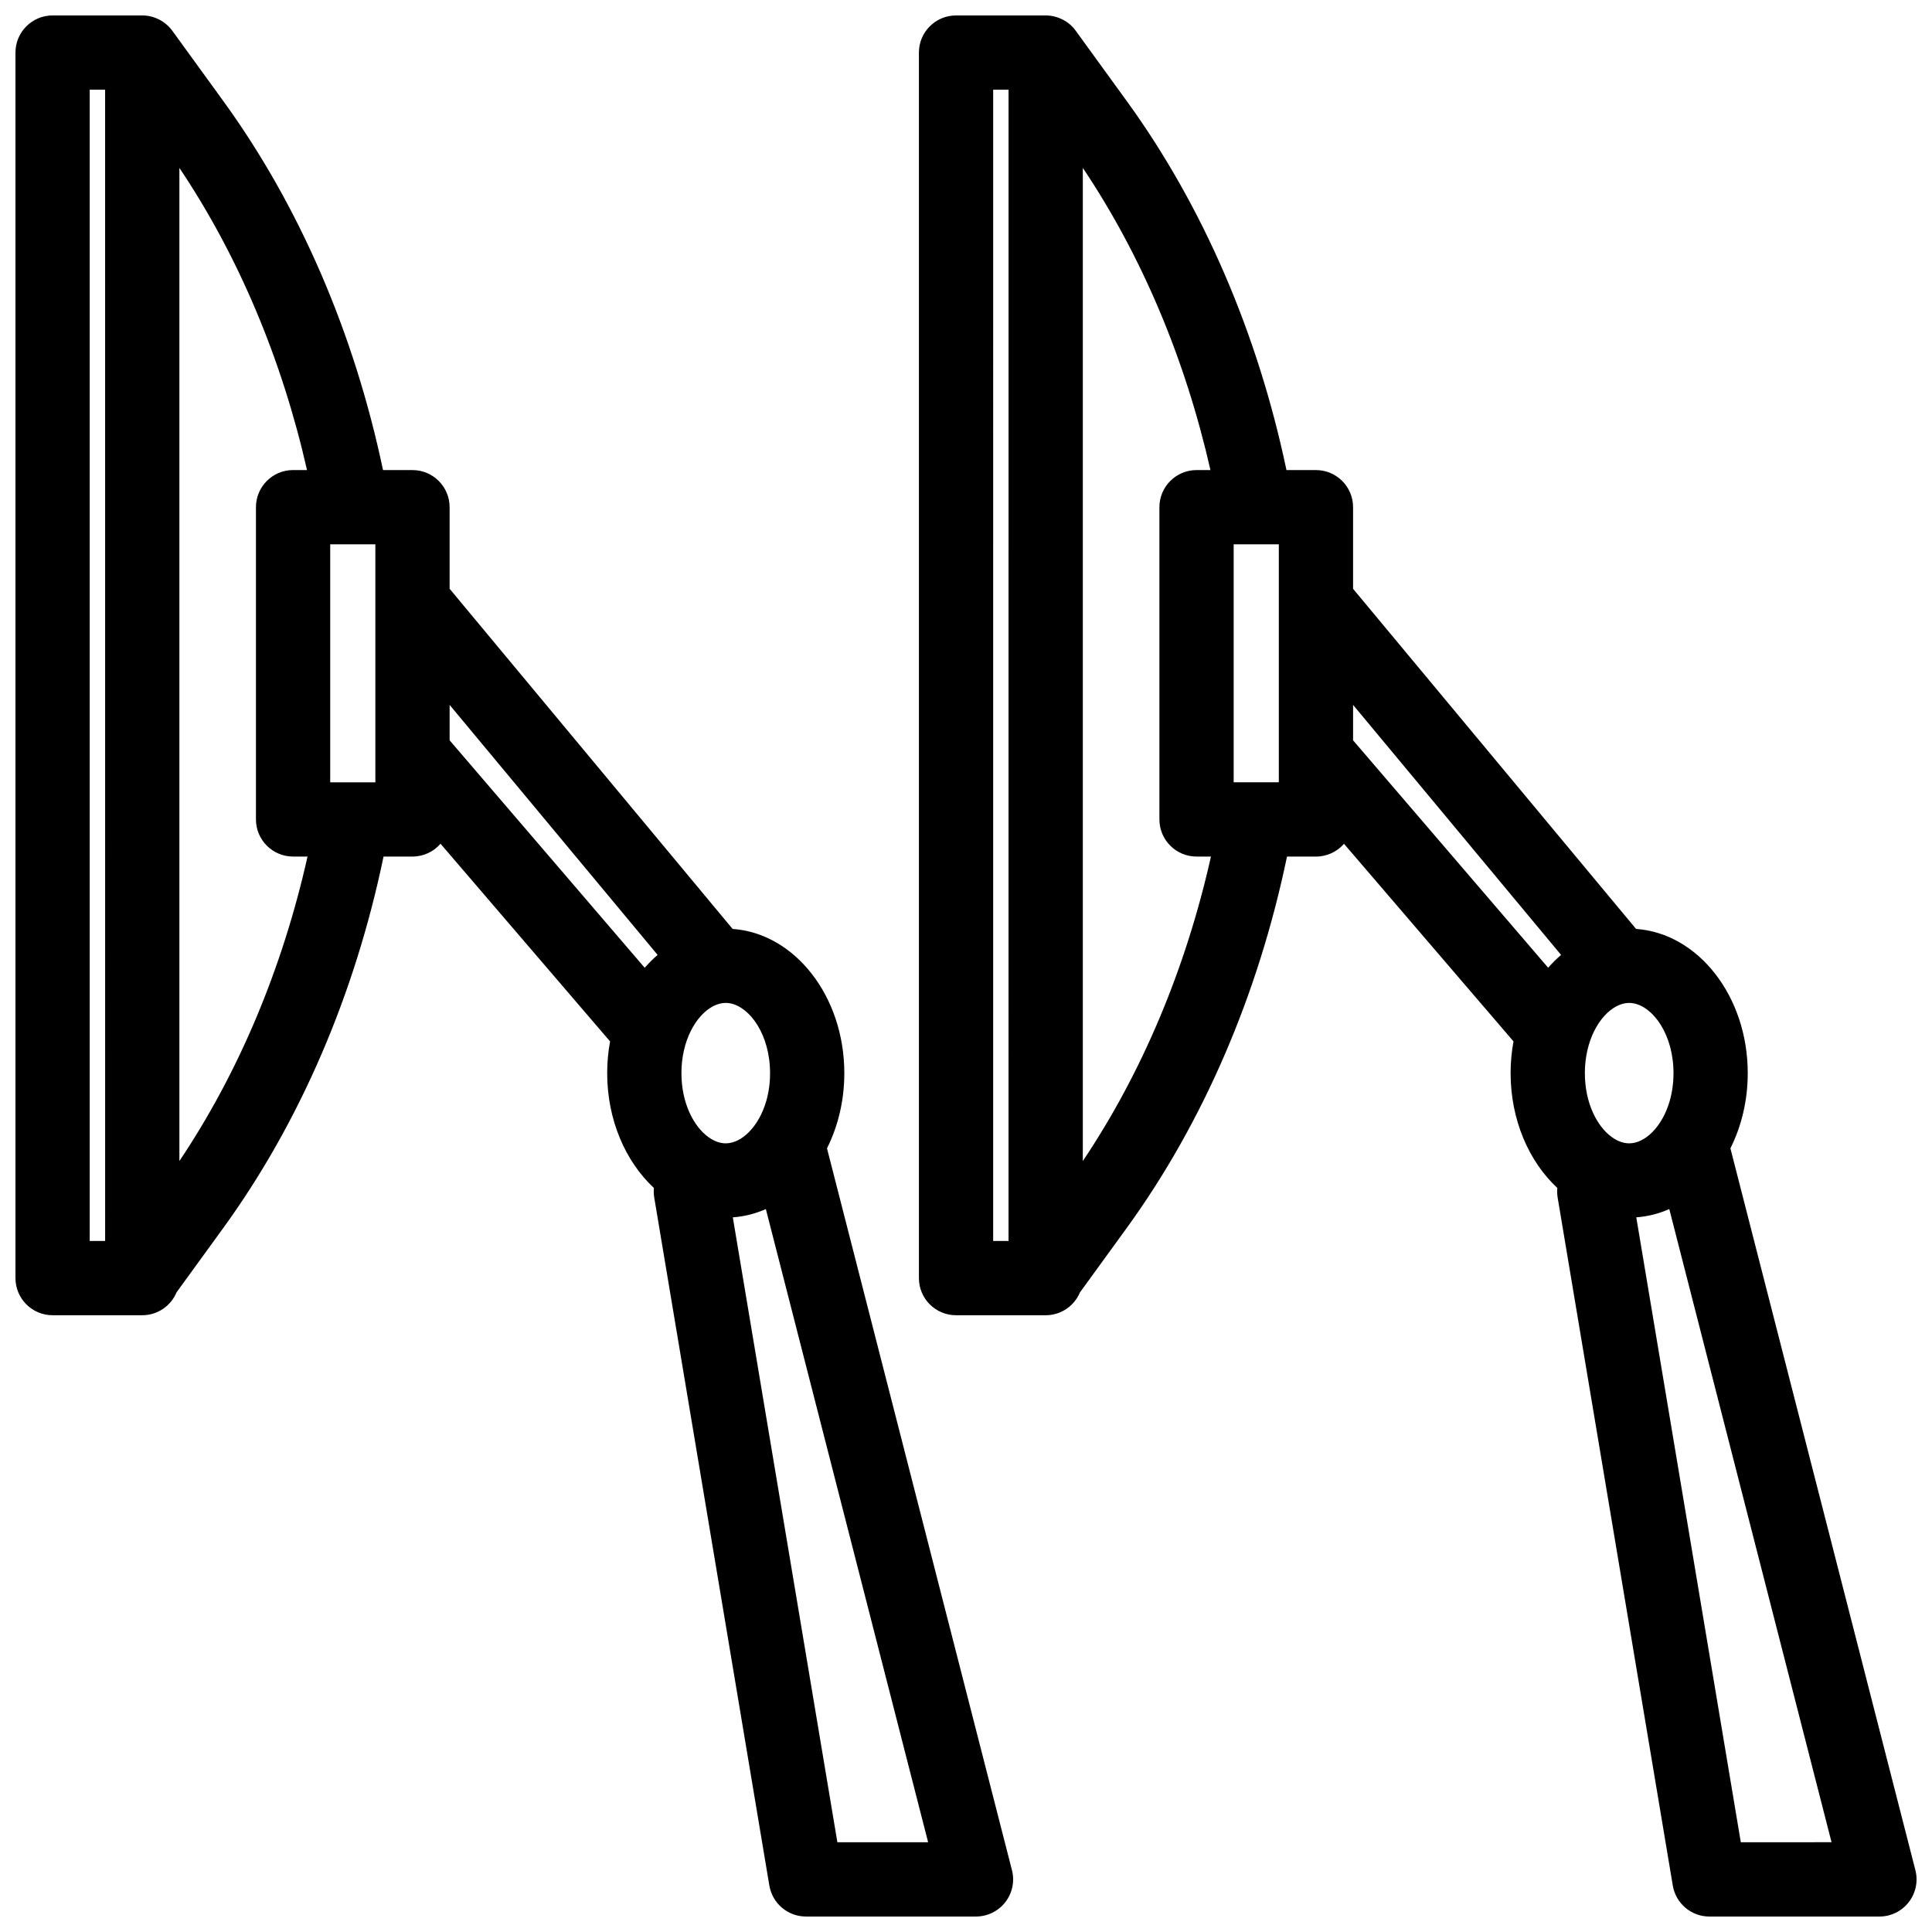
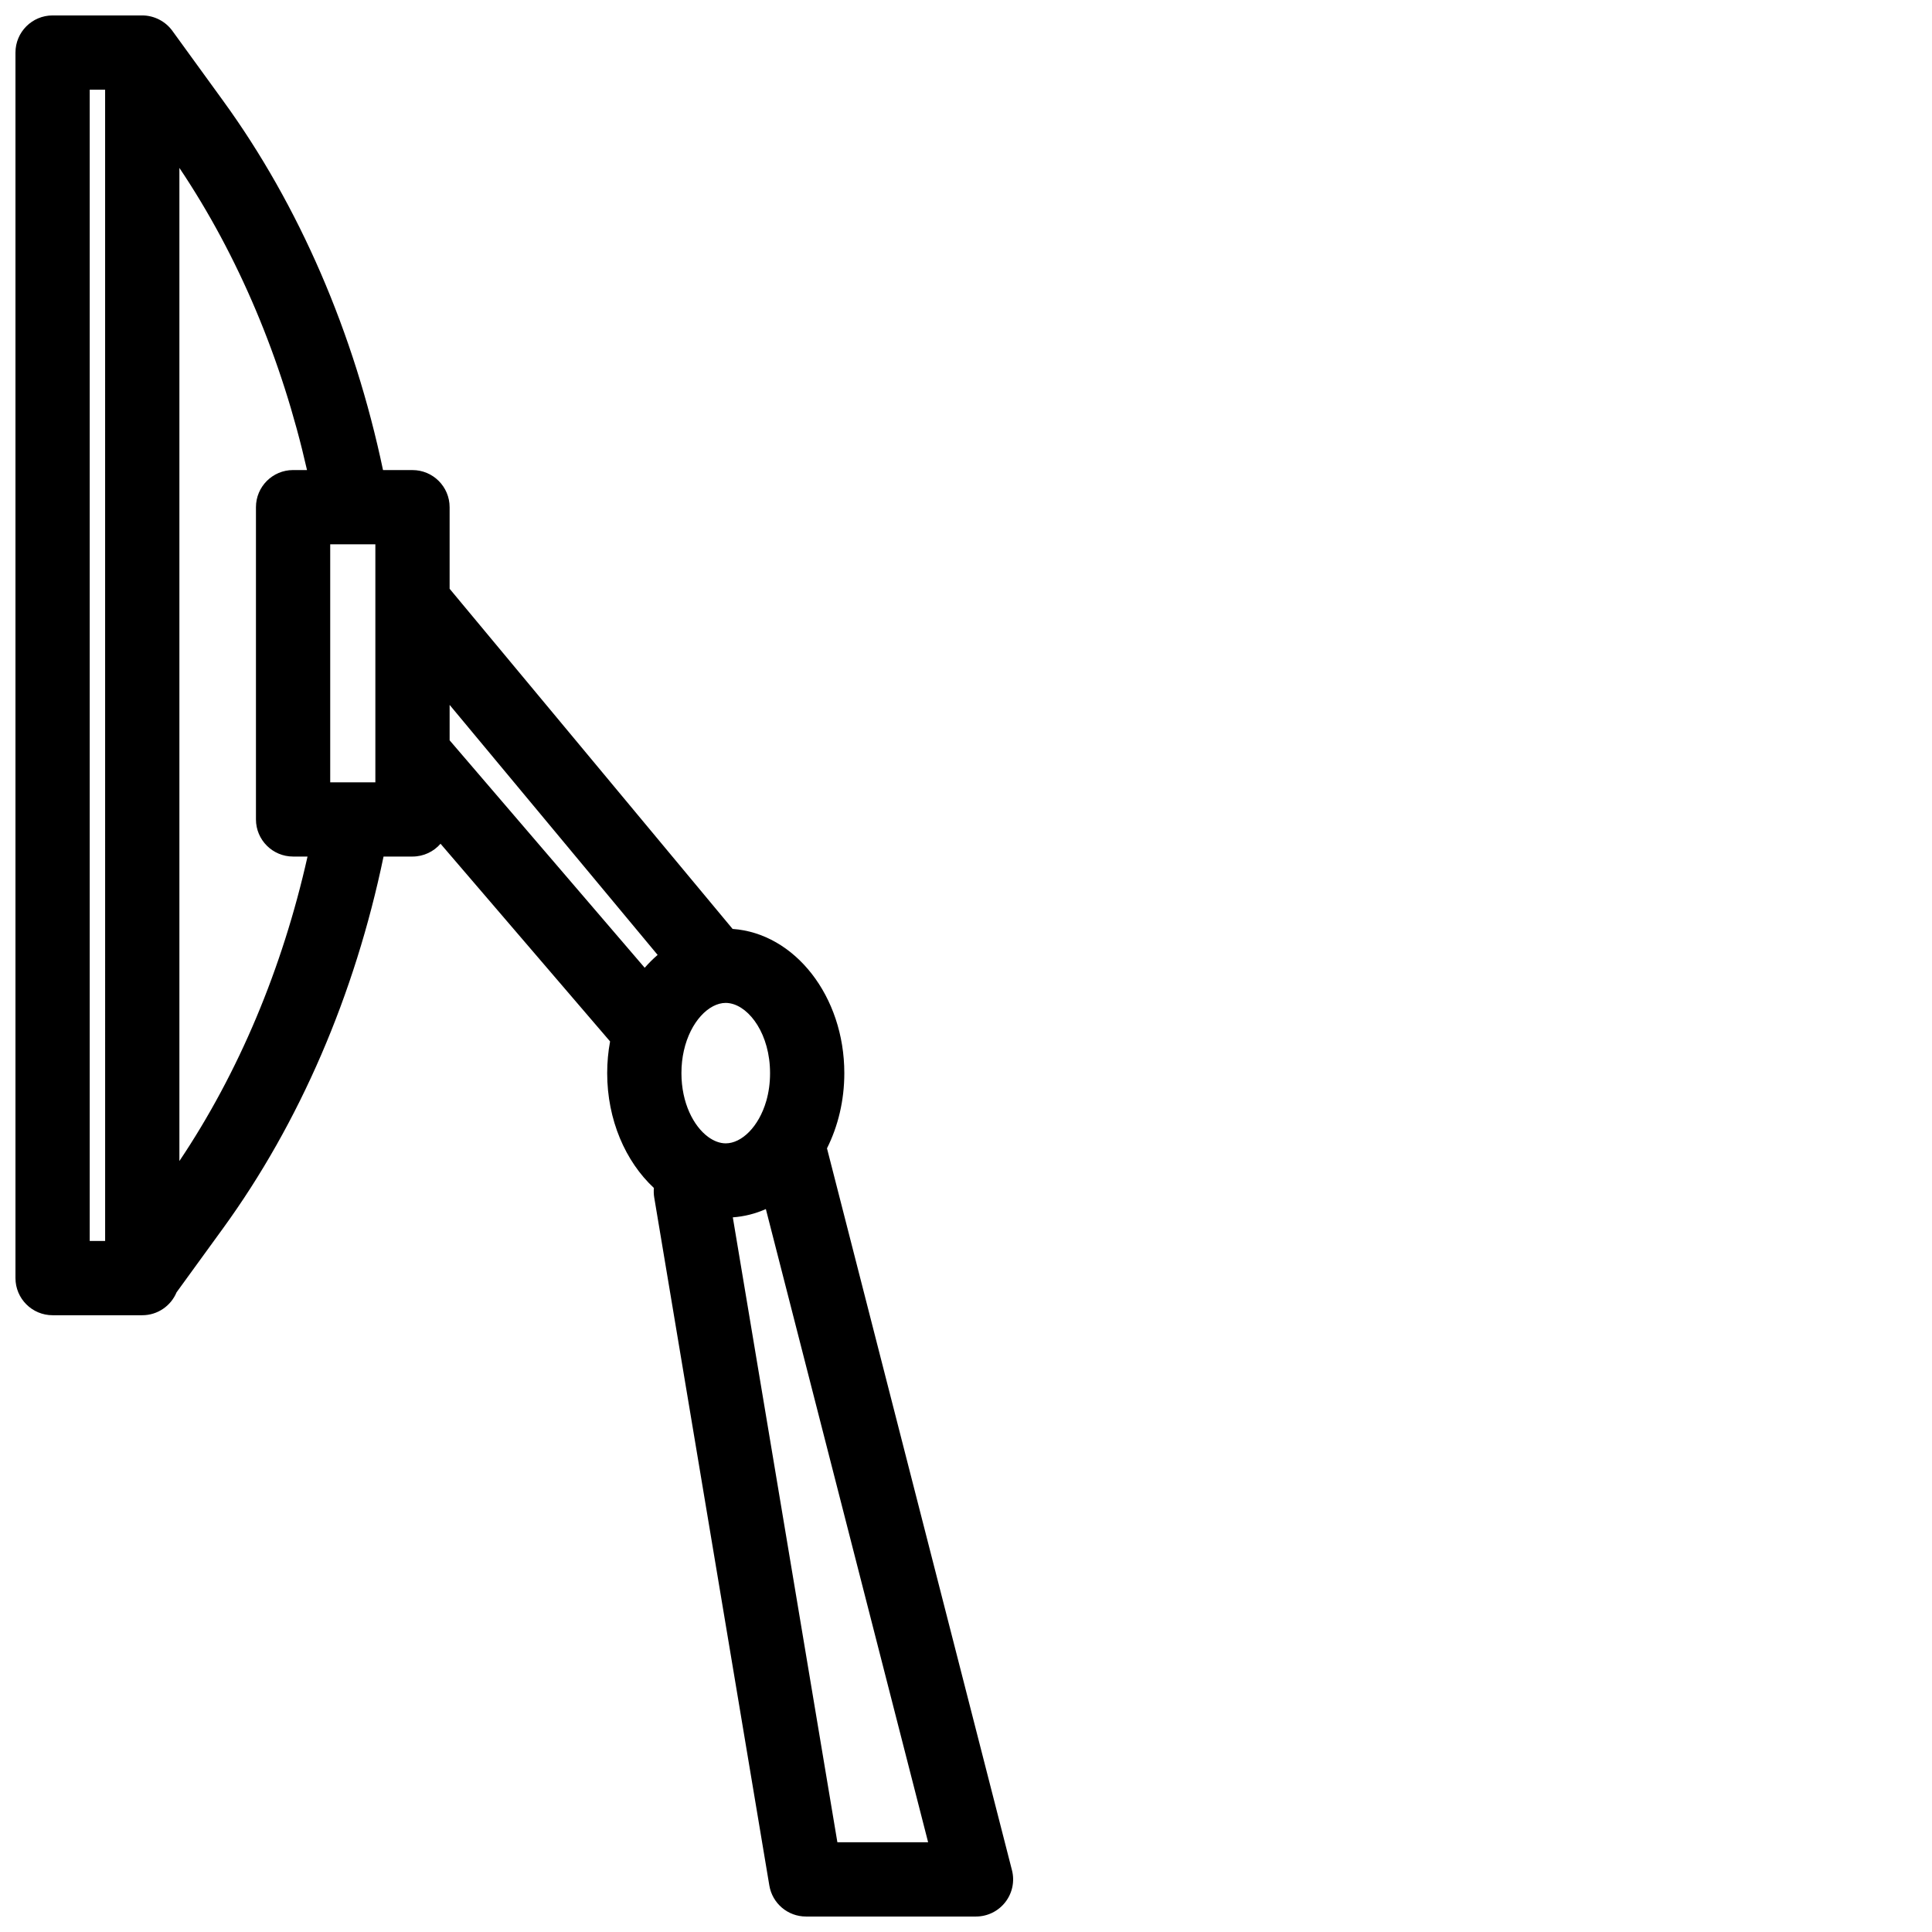
<svg xmlns="http://www.w3.org/2000/svg" width="800px" height="800px" version="1.1" viewBox="144 144 512 512">
  <defs>
    <clipPath id="b">
      <path d="m148.09 148.09h264.91v503.81h-264.91z" />
    </clipPath>
    <clipPath id="a">
-       <path d="m387 148.09h264.9v503.81h-264.9z" />
-     </clipPath>
+       </clipPath>
  </defs>
  <g>
    <g clip-path="url(#b)">
      <path d="m363.16 448.32c2.914-5.816 4.594-12.633 4.594-19.926 0-20.367-13.125-37.066-29.609-38.219l-74.992-90.145v-21.617c0-5.434-4.41-9.84-9.84-9.84h-7.809c-7.656-36.406-22.207-70.086-42.367-97.855l-13.402-18.469c-1.828-2.582-4.875-4.16-8.043-4.16h-23.754c-5.43 0-9.84 4.41-9.84 9.84v324.78c0 5.441 4.41 9.84 9.84 9.84h23.762c4.082 0 7.578-2.488 9.074-6.031v-0.012-0.004l12.367-17.031c20.273-27.926 34.887-61.828 42.504-98.477h7.672c2.961 0 5.629-1.32 7.43-3.394l44.93 52.387c-0.5 2.707-0.766 5.519-0.766 8.402 0 12.398 4.859 23.438 12.379 30.434-0.078 0.836-0.051 1.691 0.09 2.539l30.504 182.32c0.797 4.742 4.898 8.215 9.703 8.215h45.059c3.039 0 5.914-1.406 7.773-3.809 1.871-2.402 2.519-5.531 1.762-8.473zm-16.086-12.566c-1.977 6.867-6.543 11.246-10.746 11.246-1.555 0-3.148-0.602-4.656-1.703-3.867-2.832-7.086-9.004-7.086-16.906 0-2.117 0.227-4.102 0.641-5.934 1.723-7.695 6.621-12.676 11.098-12.676 0.395 0 0.789 0.039 1.18 0.117 5.215 0.973 10.566 8.297 10.566 18.488 0.008 2.672-0.359 5.152-0.996 7.367zm-103.6-147.5v63.066h-11.965v-63.066zm-71.613 184.62h-4.086v-305.1h4.082zm19.68-21.184v-263.19c15.594 23.238 27.137 50.59 33.82 80.07h-3.691c-5.434 0-9.84 4.41-9.84 9.84v82.746c0 5.434 4.41 9.84 9.84 9.84h3.828c-6.664 29.715-18.258 57.289-33.957 80.691zm71.613-111.5v-9.387l55.125 66.262c-1.211 1.031-2.352 2.176-3.426 3.406zm102.76 292.03-27.711-165.61c3.059-0.215 6.004-0.973 8.758-2.195l43 167.8z" />
    </g>
    <g clip-path="url(#a)">
      <path d="m651.6 639.62-49.023-191.3c2.914-5.816 4.594-12.633 4.594-19.926 0-20.367-13.117-37.066-29.598-38.219l-74.992-90.133v-21.629c0-5.434-4.41-9.84-9.84-9.84h-7.812c-7.656-36.406-22.211-70.086-42.371-97.852l-13.469-18.559c-1.785-2.539-4.883-4.07-7.973-4.07h-23.754c-5.441 0-9.84 4.41-9.84 9.84v324.78c0 5.441 4.398 9.84 9.84 9.84h23.754c4.082 0 7.578-2.488 9.074-6.031v-0.004l12.371-17.039c20.273-27.926 34.887-61.828 42.508-98.477h7.676c2.961 0 5.617-1.309 7.43-3.387l44.918 52.367v0.012c-0.5 2.707-0.766 5.512-0.766 8.402 0 12.398 4.859 23.438 12.387 30.434-0.09 0.836-0.059 1.684 0.078 2.539l30.516 182.32c0.789 4.742 4.891 8.215 9.703 8.215h45.055c3.039 0 5.914-1.406 7.773-3.809 1.859-2.398 2.512-5.527 1.762-8.473zm-65.109-203.86c-1.977 6.867-6.543 11.238-10.734 11.238-1.555 0-3.148-0.59-4.656-1.691-3.879-2.832-7.094-9.012-7.094-16.914 0-2.117 0.227-4.094 0.641-5.922v-0.012c1.723-7.695 6.621-12.676 11.109-12.676 0.383 0 0.777 0.039 1.172 0.117 5.215 0.965 10.566 8.297 10.566 18.488 0 2.68-0.367 5.16-1.004 7.371zm-103.59-147.51v63.066h-11.965v-63.066zm-71.629 184.62h-4.074l0.004-305.1h4.074zm19.684-21.176v-263.2c15.594 23.238 27.141 50.594 33.824 80.078h-3.684c-5.434 0-9.84 4.41-9.84 9.84v82.746c0 5.434 4.41 9.84 9.84 9.84h3.82c-6.664 29.715-18.258 57.293-33.961 80.695zm71.625-111.5v-9.387l55.125 66.262c-1.211 1.023-2.352 2.164-3.426 3.394zm102.75 292.02-27.699-165.61c3.059-0.215 5.992-0.973 8.746-2.195l43 167.8z" />
    </g>
  </g>
</svg>